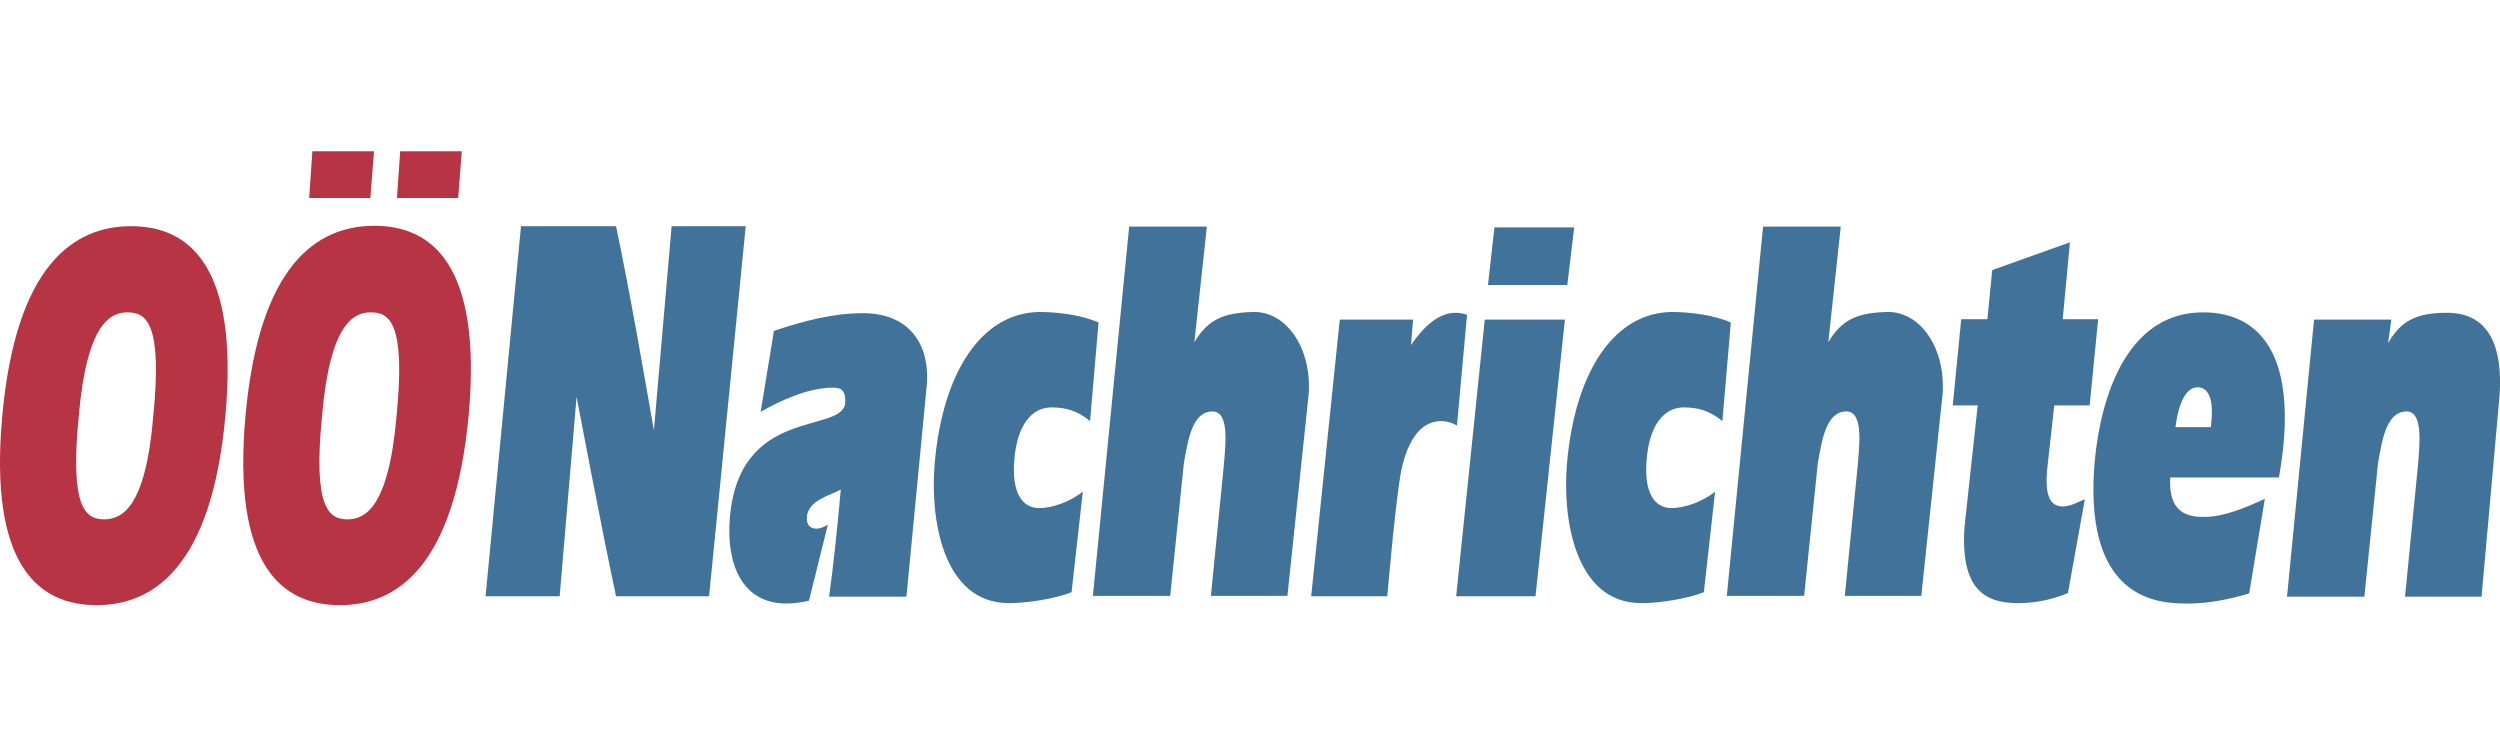
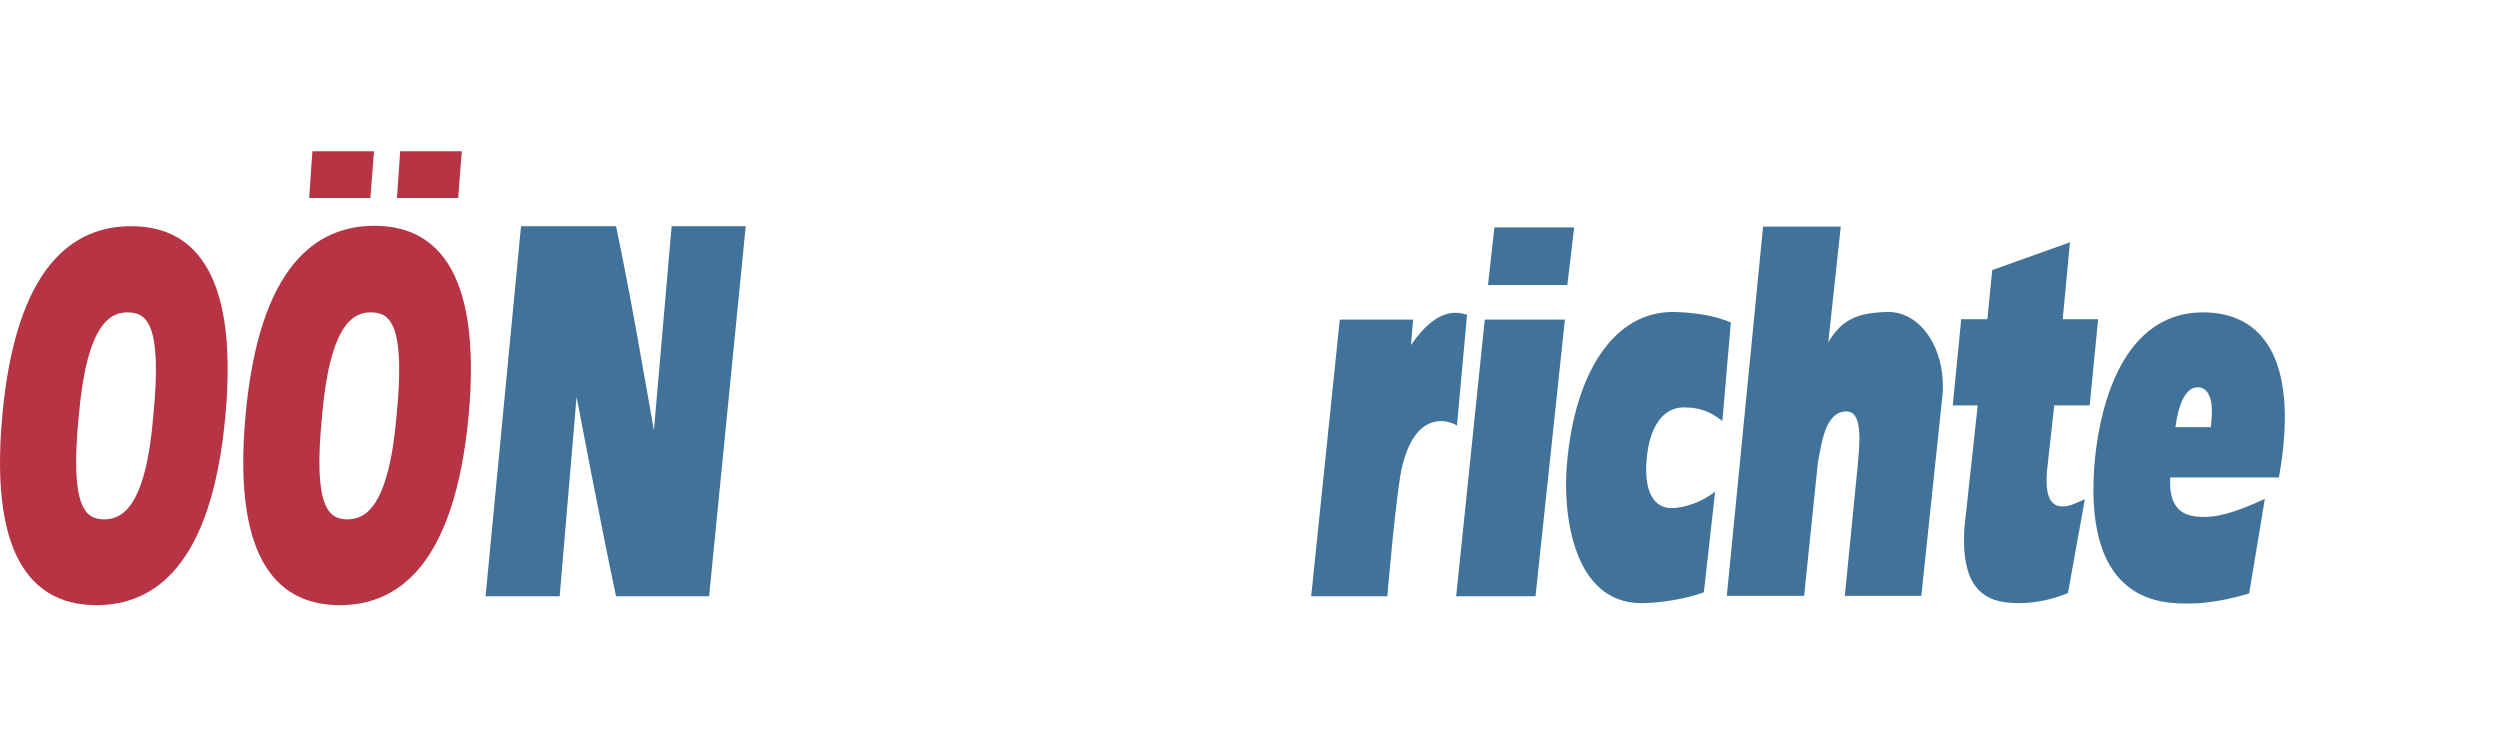
<svg xmlns="http://www.w3.org/2000/svg" width="661" height="200" viewBox="0 0 661 200" fill="none">
-   <path d="M286.301 129.973C282.894 132.742 278.102 134.339 274.801 134.339C270.009 134.339 267.453 129.867 268.199 121.455C268.944 112.405 272.778 107.72 277.995 107.72C281.616 107.72 284.704 108.465 288.218 111.34L290.454 85.253C285.982 83.337 280.338 82.591 275.44 82.484C259.467 82.272 249.138 98.669 247.115 122.733C245.943 136.149 248.819 159.468 266.815 159.468C271.393 159.468 278.634 158.403 283.32 156.593L286.301 129.973Z" fill="#41739A" />
  <path d="M453.479 129.973C450.075 132.742 445.283 134.339 441.979 134.339C437.187 134.339 434.631 129.867 435.379 121.455C436.123 112.405 439.955 107.72 445.175 107.72C448.795 107.72 451.883 108.465 455.399 111.34L457.635 85.253C453.163 83.337 447.519 82.591 442.619 82.484C426.647 82.272 416.319 98.669 414.295 122.733C413.123 136.149 415.999 159.468 433.995 159.468C438.571 159.468 445.815 158.403 450.499 156.593L453.479 129.973Z" fill="#41739A" />
-   <path d="M201.113 108.891C207.076 105.483 214.104 102.502 220.174 102.502C221.558 102.502 223.688 102.502 223.475 106.442C222.942 114.96 194.937 106.974 192.913 137.746C192.168 148.82 196.001 159.574 207.928 159.574C209.951 159.574 211.974 159.255 213.891 158.829L218.896 138.704C218.044 139.237 216.979 139.769 215.914 139.769C214.637 139.769 213.146 139.237 213.359 136.575C213.678 132.209 219.961 130.825 222.303 129.441C221.451 138.917 220.493 148.5 219.215 157.764H239.66L245.091 101.331C245.73 91.109 240.512 82.804 228.16 82.804C220.387 82.804 212.507 84.826 204.627 87.489L201.113 108.891Z" fill="#41739A" />
  <path d="M373.617 84.507H354.237L346.676 157.657H366.802C366.802 157.657 369.251 128.695 370.848 122.839C372.871 115.066 376.385 111.34 381.071 111.34C382.561 111.34 383.946 111.765 385.224 112.511L387.886 83.23C386.927 82.91 385.863 82.697 384.798 82.697C380.432 82.697 376.385 86.317 373.084 91.215L373.617 84.507Z" fill="#41739A" />
  <path d="M395.128 60.124L393.424 75.35H414.4L416.212 60.124H395.128ZM392.572 84.507L385.012 157.657H405.988L413.764 84.507H392.572Z" fill="#41739A" />
  <path d="M552.513 107.187L554.749 84.401H545.381L547.297 64.064L526.745 71.41L525.465 84.401H518.545L516.309 107.187H522.909L519.397 139.45C518.333 155.954 524.933 159.467 533.561 159.467C538.033 159.467 542.397 158.616 546.765 156.805L551.237 131.996C549.213 132.848 547.297 133.913 545.381 133.913C541.545 133.913 540.801 129.973 541.225 124.543L543.145 107.187H552.513Z" fill="#41739A" />
  <path d="M575.194 112.937C575.83 107.826 577.534 102.396 581.05 102.396C584.03 102.396 585.094 105.803 584.774 110.275L584.562 112.937H575.194ZM602.558 126.247C603.198 122.414 603.73 118.793 603.942 115.173C605.542 90.896 595.318 82.591 582.538 82.591C559.434 82.591 554.534 111.446 553.682 124.011C551.338 159.574 571.786 159.574 578.598 159.574C583.922 159.574 589.25 158.509 594.678 156.912L598.83 131.89C593.722 134.232 587.97 136.682 582.754 136.682C578.386 136.682 573.274 135.617 573.806 126.247H602.558Z" fill="#41739A" />
-   <path d="M611.823 84.614L604.691 157.764H625.135L628.755 122.413C629.819 116.557 630.883 108.784 636.315 108.784C640.787 108.784 639.723 117.834 639.299 123.158L635.891 157.764H656.123L660.915 104.206C661.659 92.174 658.463 82.697 646.963 82.697C638.871 82.697 634.823 84.826 631.419 90.683L632.271 84.507H611.823" fill="#41739A" />
-   <path d="M298.545 60.018L288.961 157.551H309.406L313.027 122.413C314.091 116.557 315.156 108.784 320.587 108.784C325.166 108.784 323.995 117.835 323.569 123.159L320.161 157.551H340.393L346.037 103.993C346.783 91.961 340.074 82.272 331.342 82.484C323.249 82.698 319.309 84.614 315.795 90.47L319.096 59.911H298.545V60.018Z" fill="#41739A" />
  <path d="M466.15 60.018L456.566 157.551H477.014L480.634 122.413C481.698 116.557 482.762 108.784 488.194 108.784C492.774 108.784 491.602 117.835 491.174 123.159L487.766 157.551H507.998L513.642 103.993C514.39 91.961 507.682 82.272 498.95 82.484C490.854 82.698 486.914 84.614 483.402 90.47L486.702 59.911H466.15V60.018Z" fill="#41739A" />
  <path d="M147.976 157.657L152.448 104.951C152.448 104.951 159.05 139.769 162.884 157.657H187.482L197.172 59.805H177.579L172.894 113.789C169.699 95.688 166.718 78.119 162.884 59.805H137.754L128.383 157.657H147.976Z" fill="#41739A" />
  <path d="M25.518 160C10.291 160 -3.02 149.671 0.6 109.955C4.221 70.133 19.448 59.805 34.676 59.805C49.903 59.805 63.214 70.133 59.593 109.955C55.973 149.671 40.745 160 25.518 160ZM40.532 109.955C42.982 85.253 38.616 82.591 33.717 82.591C29.351 82.591 22.962 85.253 20.833 109.955C18.384 134.658 22.749 137.32 27.648 137.32C32.014 137.214 38.509 134.658 40.532 109.955Z" fill="#B73445" />
  <path d="M89.834 160C74.607 160 61.296 149.672 64.917 109.849C68.537 70.026 83.764 59.698 98.992 59.698C114.219 59.698 127.53 70.026 123.91 109.849C120.183 149.672 105.062 160 89.834 160ZM104.849 109.956C107.298 85.253 102.932 82.591 98.034 82.591C93.668 82.591 87.278 85.253 85.149 109.956C82.7 134.658 87.066 137.32 91.964 137.32C96.33 137.214 102.719 134.658 104.849 109.956Z" fill="#B73445" />
  <path d="M105.809 40L104.957 52.351H121.143L122.101 40H105.809Z" fill="#B73445" />
  <path d="M82.594 40L81.742 52.351H97.928L98.887 40H82.594Z" fill="#B73445" />
</svg>